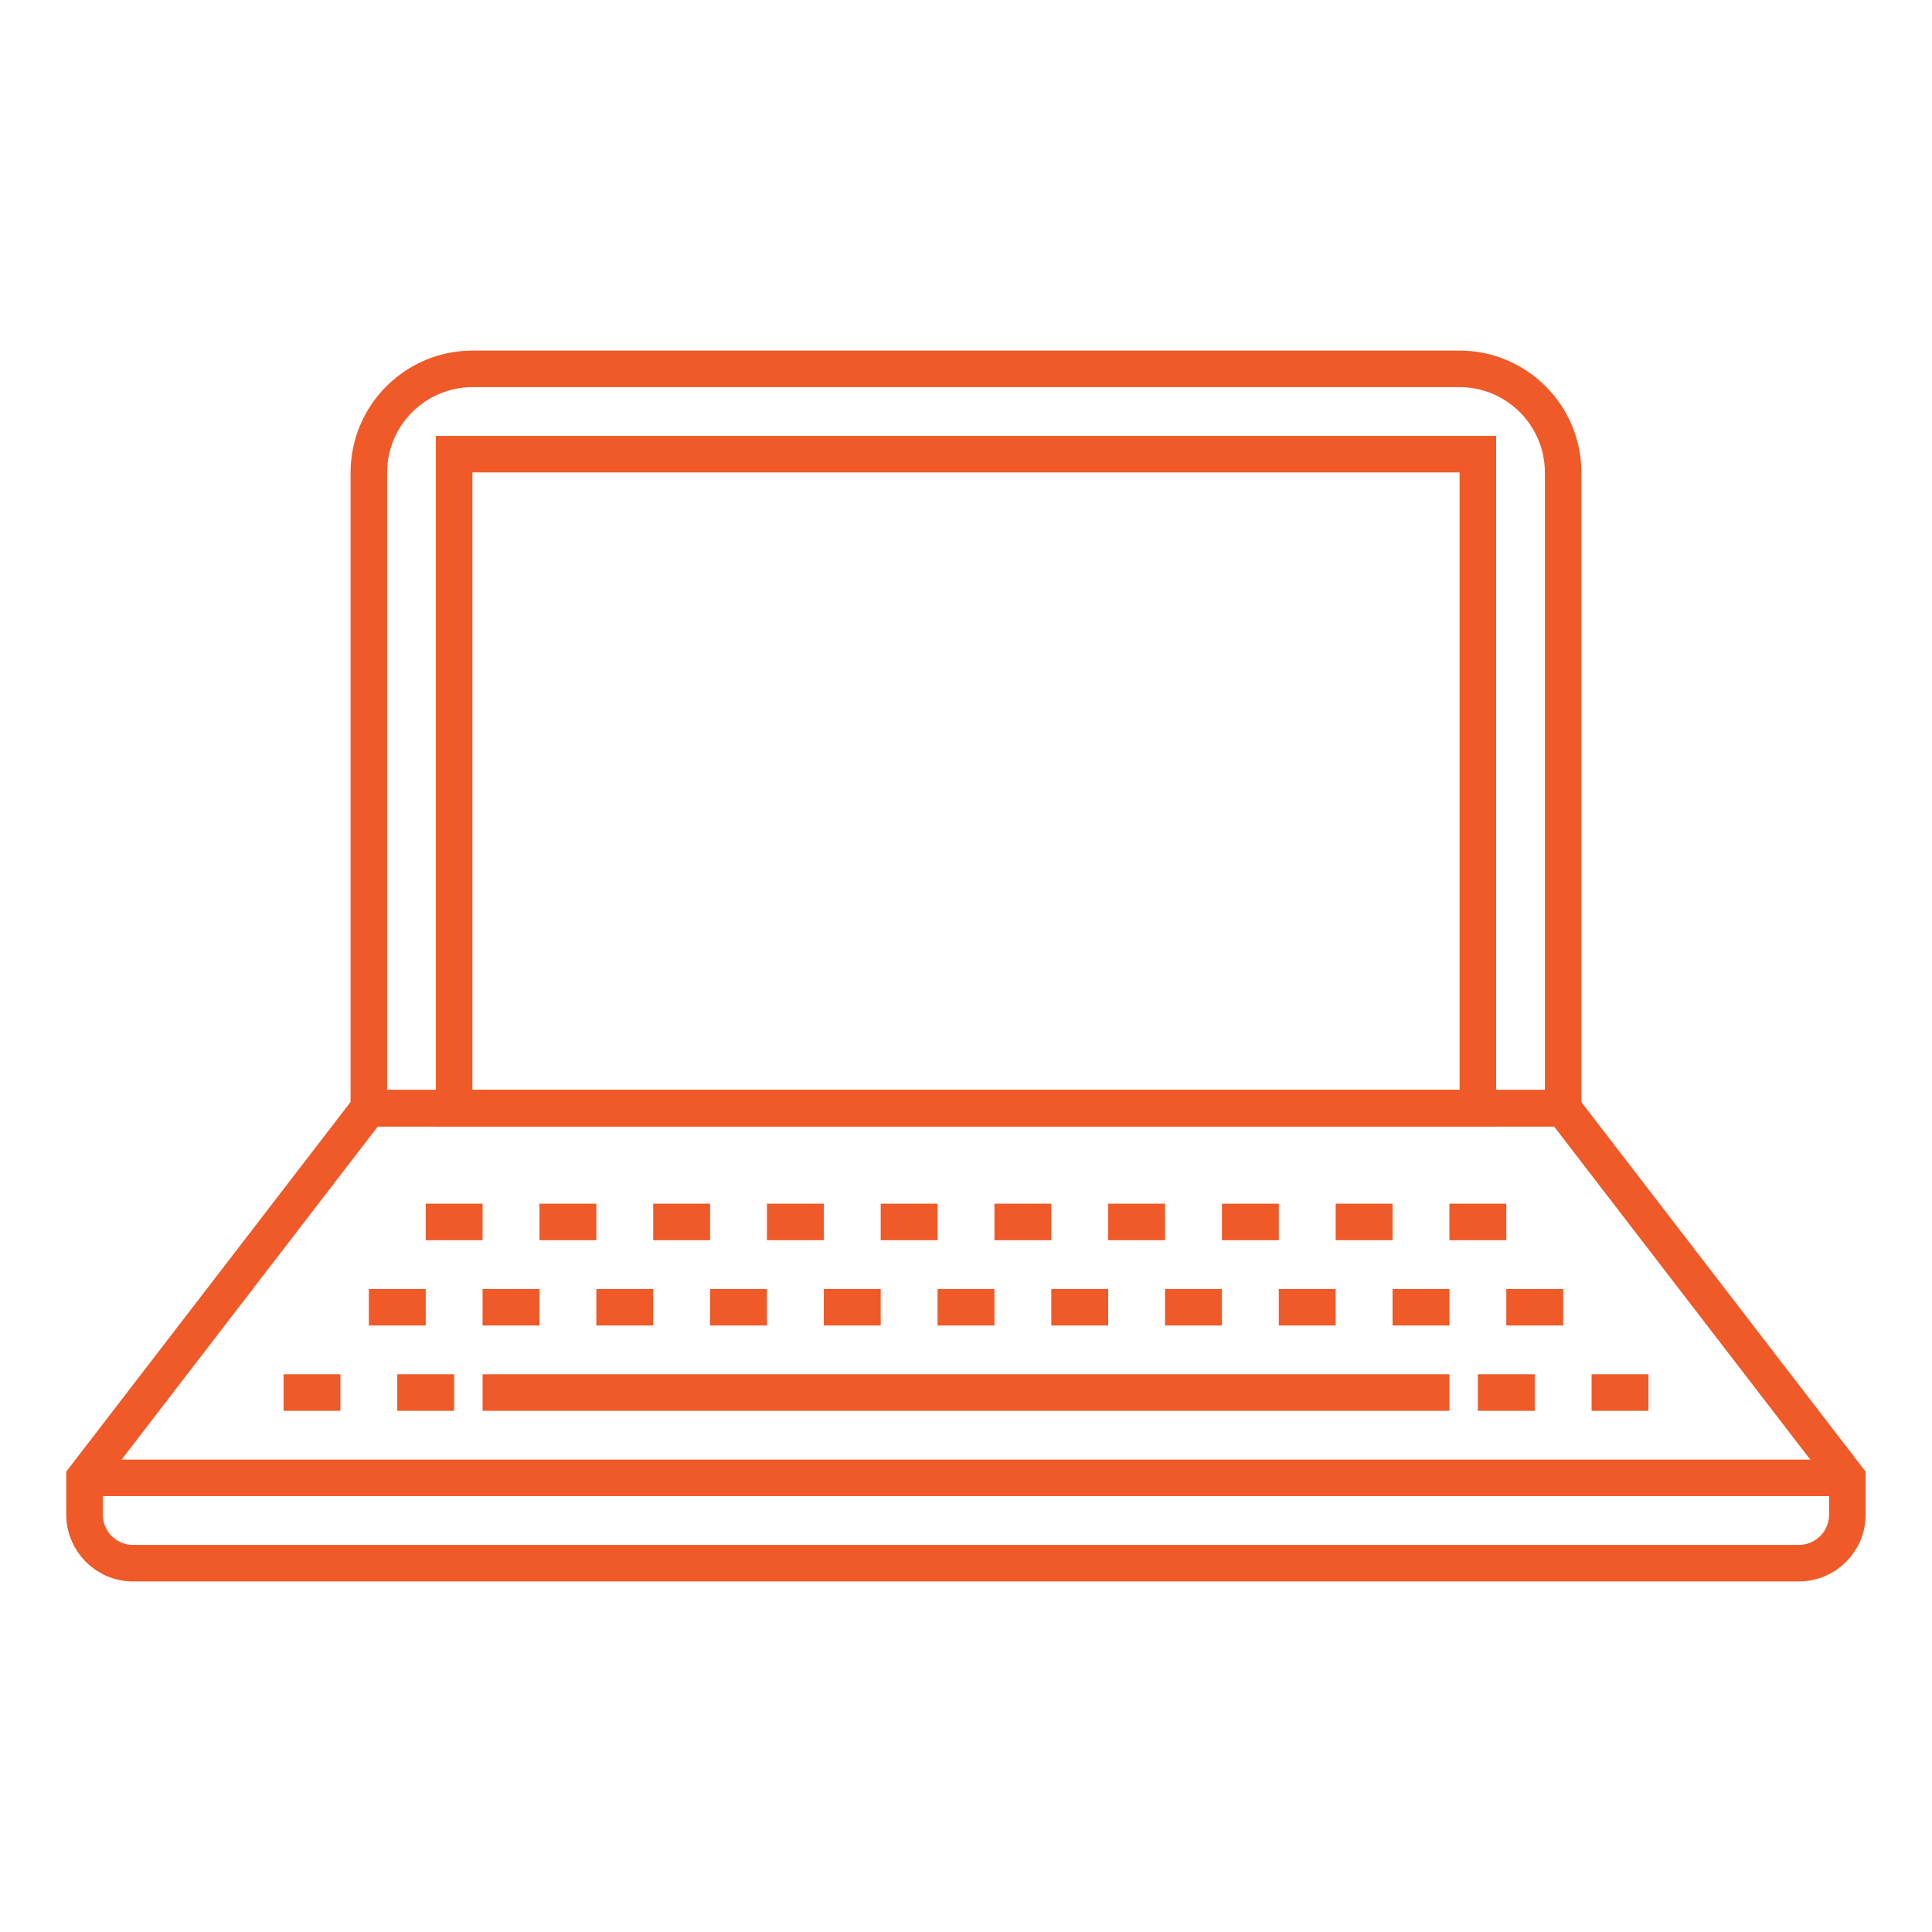
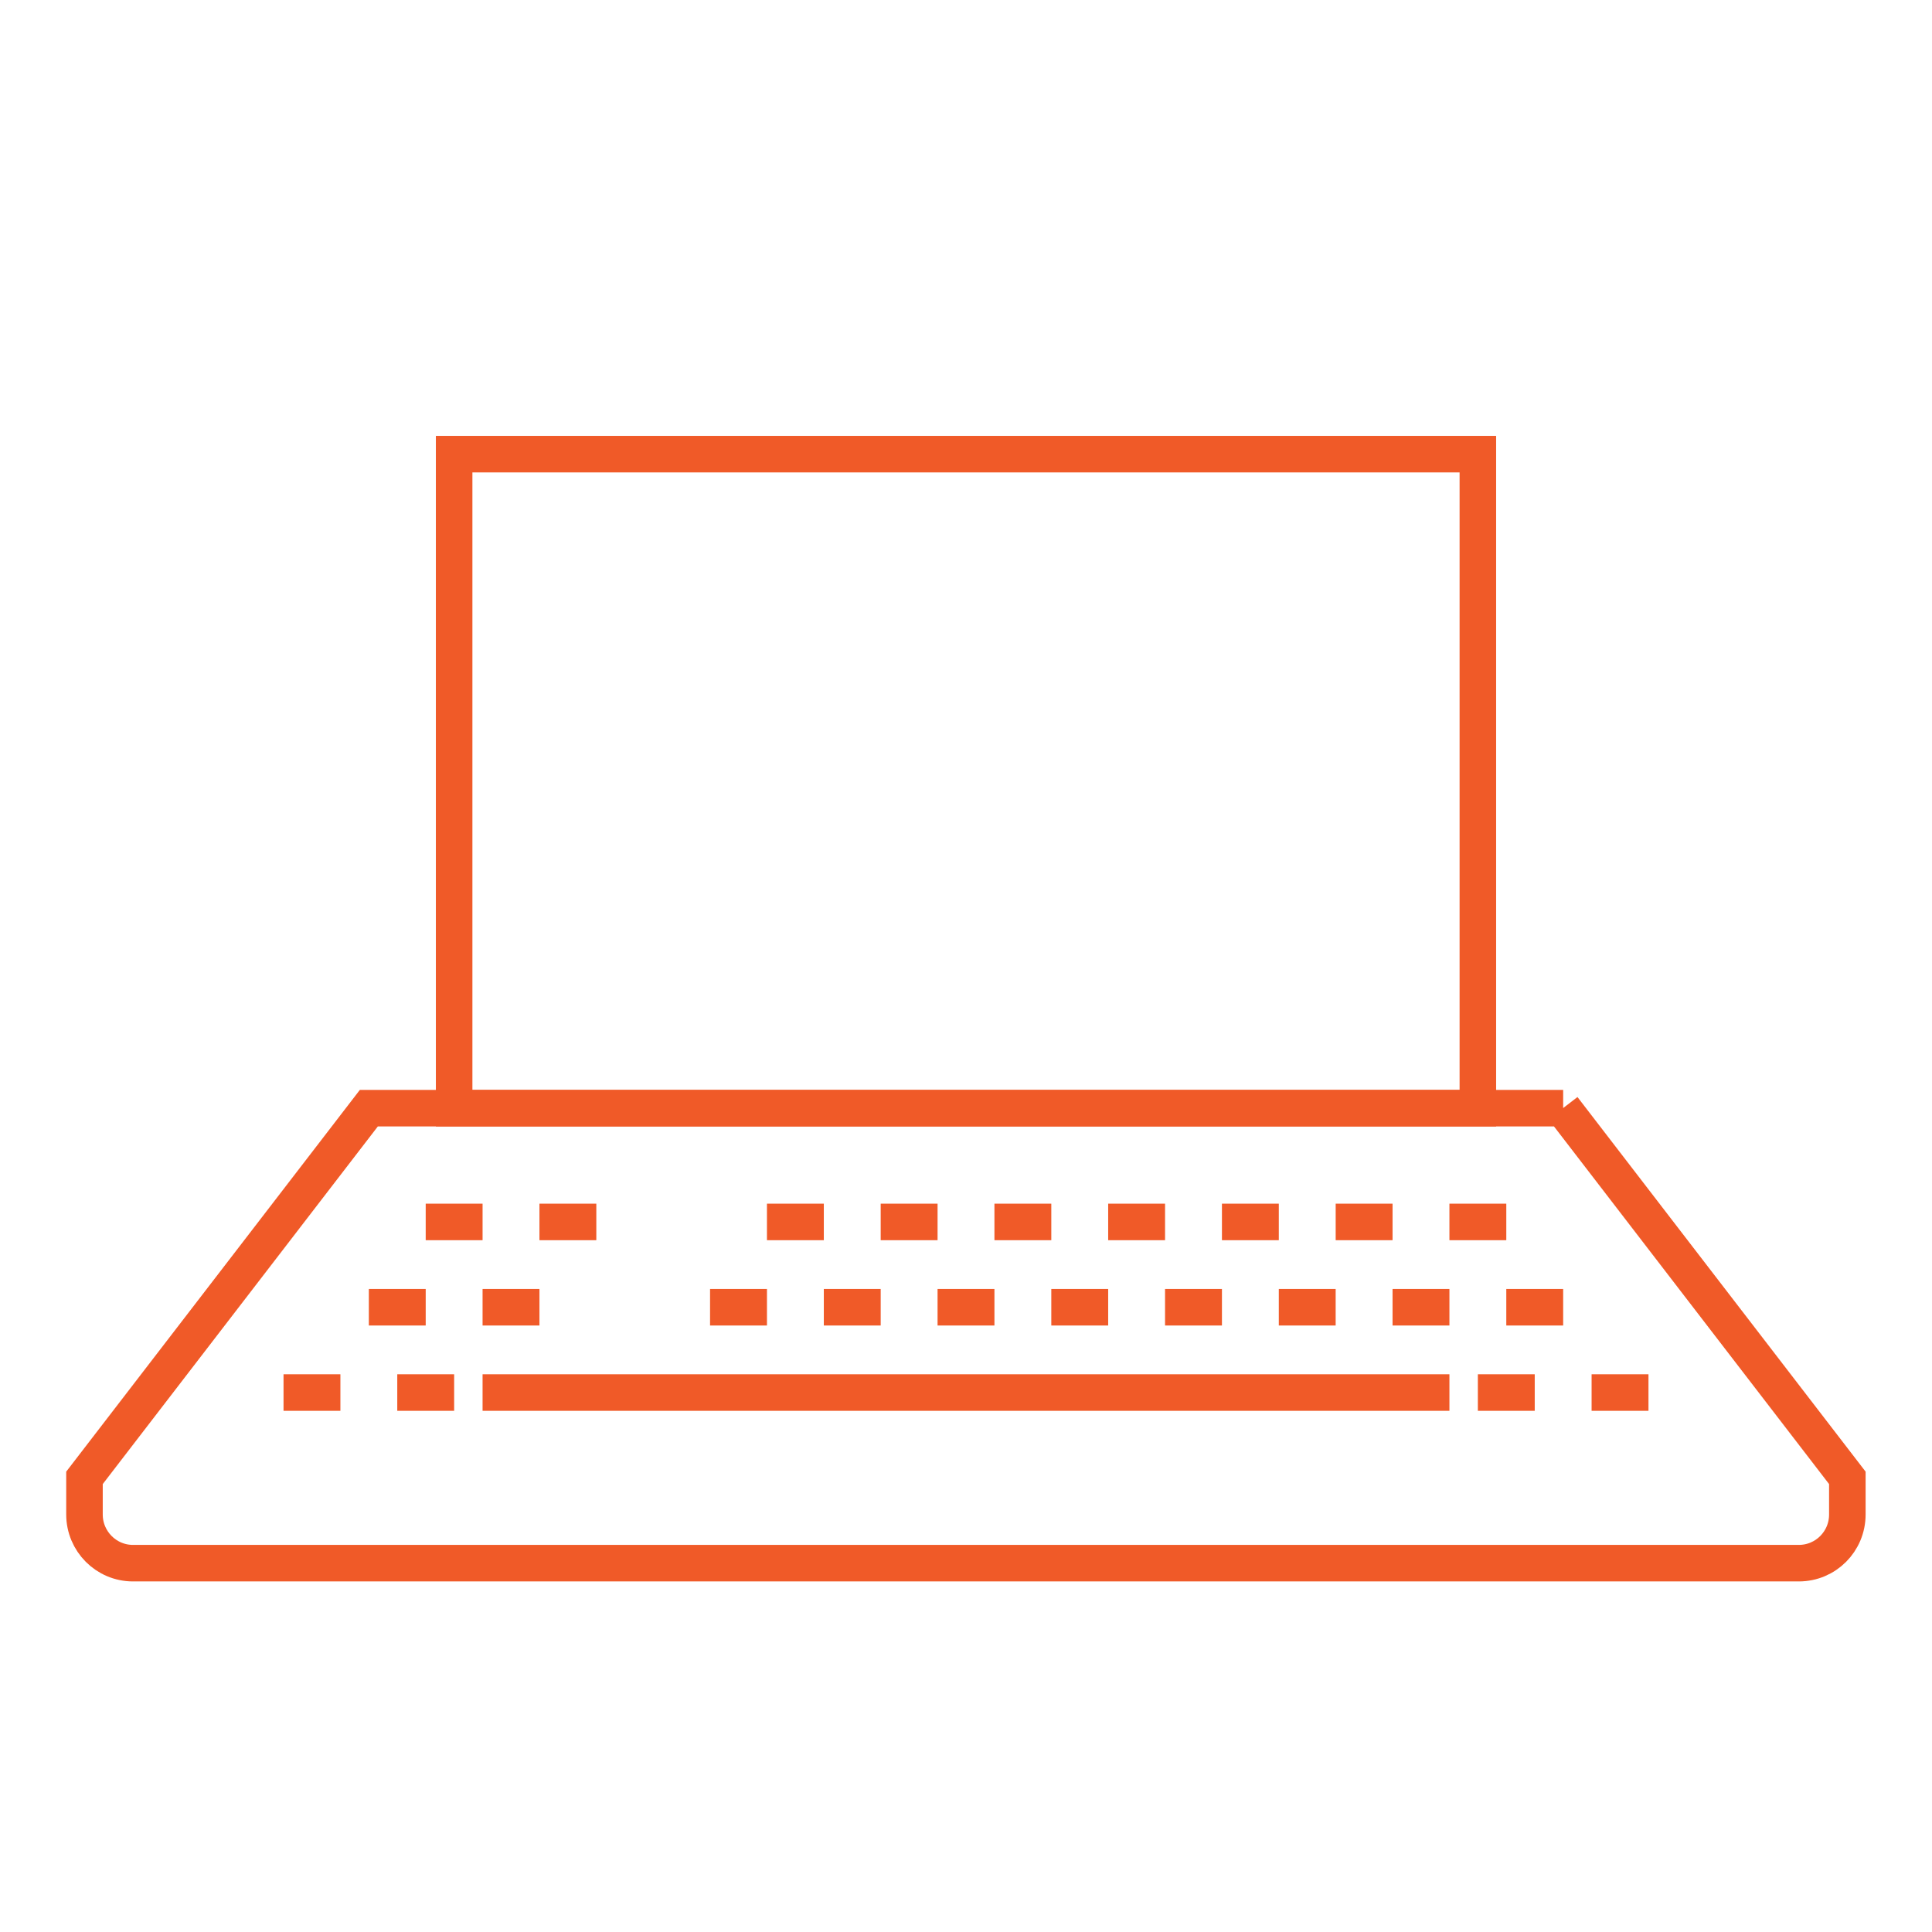
<svg xmlns="http://www.w3.org/2000/svg" width="110" height="110" viewBox="0 0 110 110" fill="none">
-   <path d="M83.084 21C86.353 21 89 23.646 89 26.916V63.095H21V26.916C21 23.646 23.646 21 26.916 21H83.281H83.084Z" stroke="#F05A28" stroke-width="2.08" stroke-miterlimit="10" />
  <path d="M84.143 25.857H25.857V63.095H84.143V25.857Z" stroke="#F05A28" stroke-width="2.08" stroke-miterlimit="10" />
  <path d="M89 63.095H21L4.81 84.143V86.229C4.81 87.754 6.045 89 7.57 89H102.419C103.945 89 105.18 87.765 105.18 86.229V84.143L88.99 63.095H89Z" stroke="#F05A28" stroke-width="2.08" stroke-miterlimit="10" />
-   <path d="M4.81 84.143H105.19" stroke="#F05A28" stroke-width="2.08" stroke-miterlimit="10" />
  <path d="M27.476 79.286H82.524" stroke="#F05A28" stroke-width="2.08" stroke-miterlimit="10" />
  <path d="M22.619 79.286H25.857H22.619Z" stroke="#F05A28" stroke-width="2.08" stroke-miterlimit="10" />
-   <path d="M16.143 79.286H19.381H16.143Z" stroke="#F05A28" stroke-width="2.08" stroke-miterlimit="10" />
+   <path d="M16.143 79.286H19.381Z" stroke="#F05A28" stroke-width="2.08" stroke-miterlimit="10" />
  <path d="M84.143 79.286H87.381H84.143Z" stroke="#F05A28" stroke-width="2.08" stroke-miterlimit="10" />
  <path d="M90.619 79.286H93.857H90.619Z" stroke="#F05A28" stroke-width="2.08" stroke-miterlimit="10" />
  <path d="M21 74.429H24.238H21Z" stroke="#F05A28" stroke-width="2.08" stroke-miterlimit="10" />
  <path d="M27.476 74.429H30.714H27.476Z" stroke="#F05A28" stroke-width="2.08" stroke-miterlimit="10" />
-   <path d="M33.952 74.429H37.191H33.952Z" stroke="#F05A28" stroke-width="2.08" stroke-miterlimit="10" />
  <path d="M40.428 74.429H43.667H40.428Z" stroke="#F05A28" stroke-width="2.08" stroke-miterlimit="10" />
  <path d="M46.905 74.429H50.143H46.905Z" stroke="#F05A28" stroke-width="2.08" stroke-miterlimit="10" />
  <path d="M53.381 74.429H56.619H53.381Z" stroke="#F05A28" stroke-width="2.08" stroke-miterlimit="10" />
  <path d="M59.857 74.429H63.095H59.857Z" stroke="#F05A28" stroke-width="2.08" stroke-miterlimit="10" />
  <path d="M66.333 74.429H69.572H66.333Z" stroke="#F05A28" stroke-width="2.08" stroke-miterlimit="10" />
  <path d="M72.81 74.429H76.047H72.81Z" stroke="#F05A28" stroke-width="2.08" stroke-miterlimit="10" />
  <path d="M79.286 74.429H82.524H79.286Z" stroke="#F05A28" stroke-width="2.08" stroke-miterlimit="10" />
  <path d="M85.762 74.429H89H85.762Z" stroke="#F05A28" stroke-width="2.08" stroke-miterlimit="10" />
  <path d="M24.238 69.572H27.476H24.238Z" stroke="#F05A28" stroke-width="2.08" stroke-miterlimit="10" />
  <path d="M30.714 69.572H33.952H30.714Z" stroke="#F05A28" stroke-width="2.08" stroke-miterlimit="10" />
-   <path d="M37.191 69.572H40.429H37.191Z" stroke="#F05A28" stroke-width="2.08" stroke-miterlimit="10" />
  <path d="M43.667 69.572H46.905H43.667Z" stroke="#F05A28" stroke-width="2.08" stroke-miterlimit="10" />
  <path d="M50.143 69.572H53.381H50.143Z" stroke="#F05A28" stroke-width="2.08" stroke-miterlimit="10" />
  <path d="M56.619 69.572H59.857H56.619Z" stroke="#F05A28" stroke-width="2.08" stroke-miterlimit="10" />
  <path d="M63.095 69.572H66.333H63.095Z" stroke="#F05A28" stroke-width="2.08" stroke-miterlimit="10" />
  <path d="M69.572 69.572H72.81H69.572Z" stroke="#F05A28" stroke-width="2.08" stroke-miterlimit="10" />
  <path d="M76.048 69.572H79.286H76.048Z" stroke="#F05A28" stroke-width="2.08" stroke-miterlimit="10" />
  <path d="M82.524 69.572H85.762H82.524Z" stroke="#F05A28" stroke-width="2.08" stroke-miterlimit="10" />
</svg>